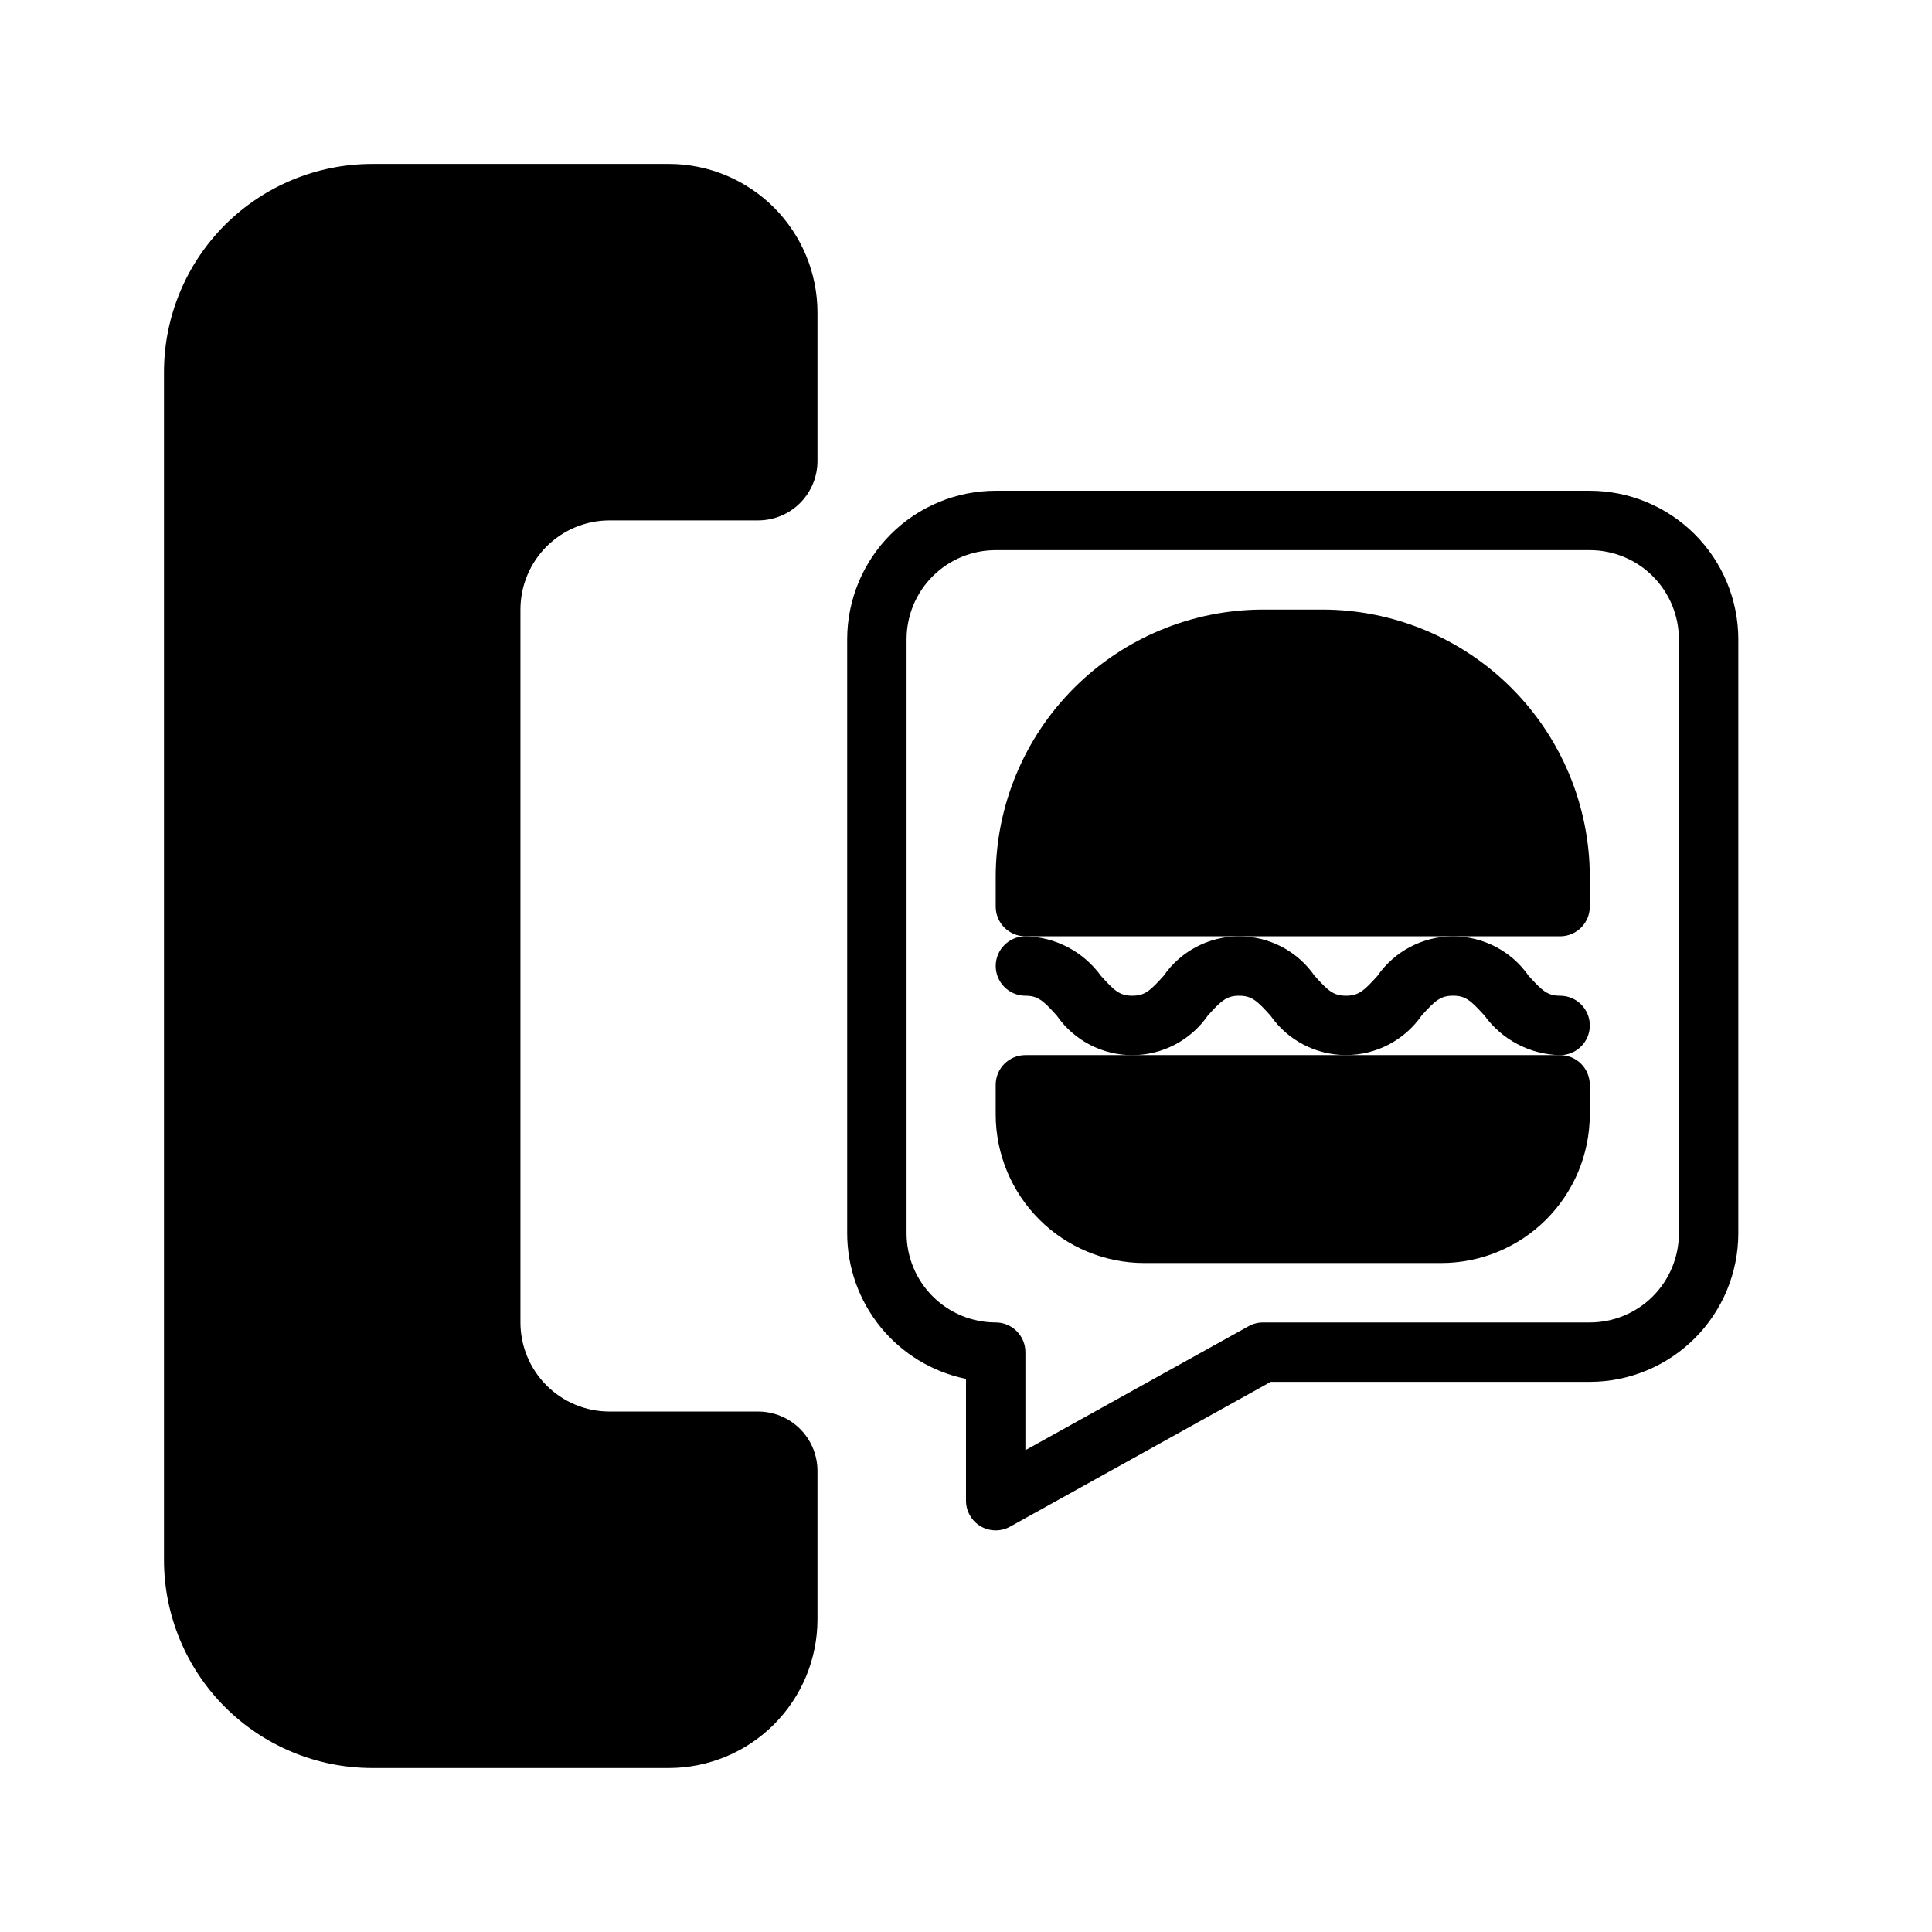
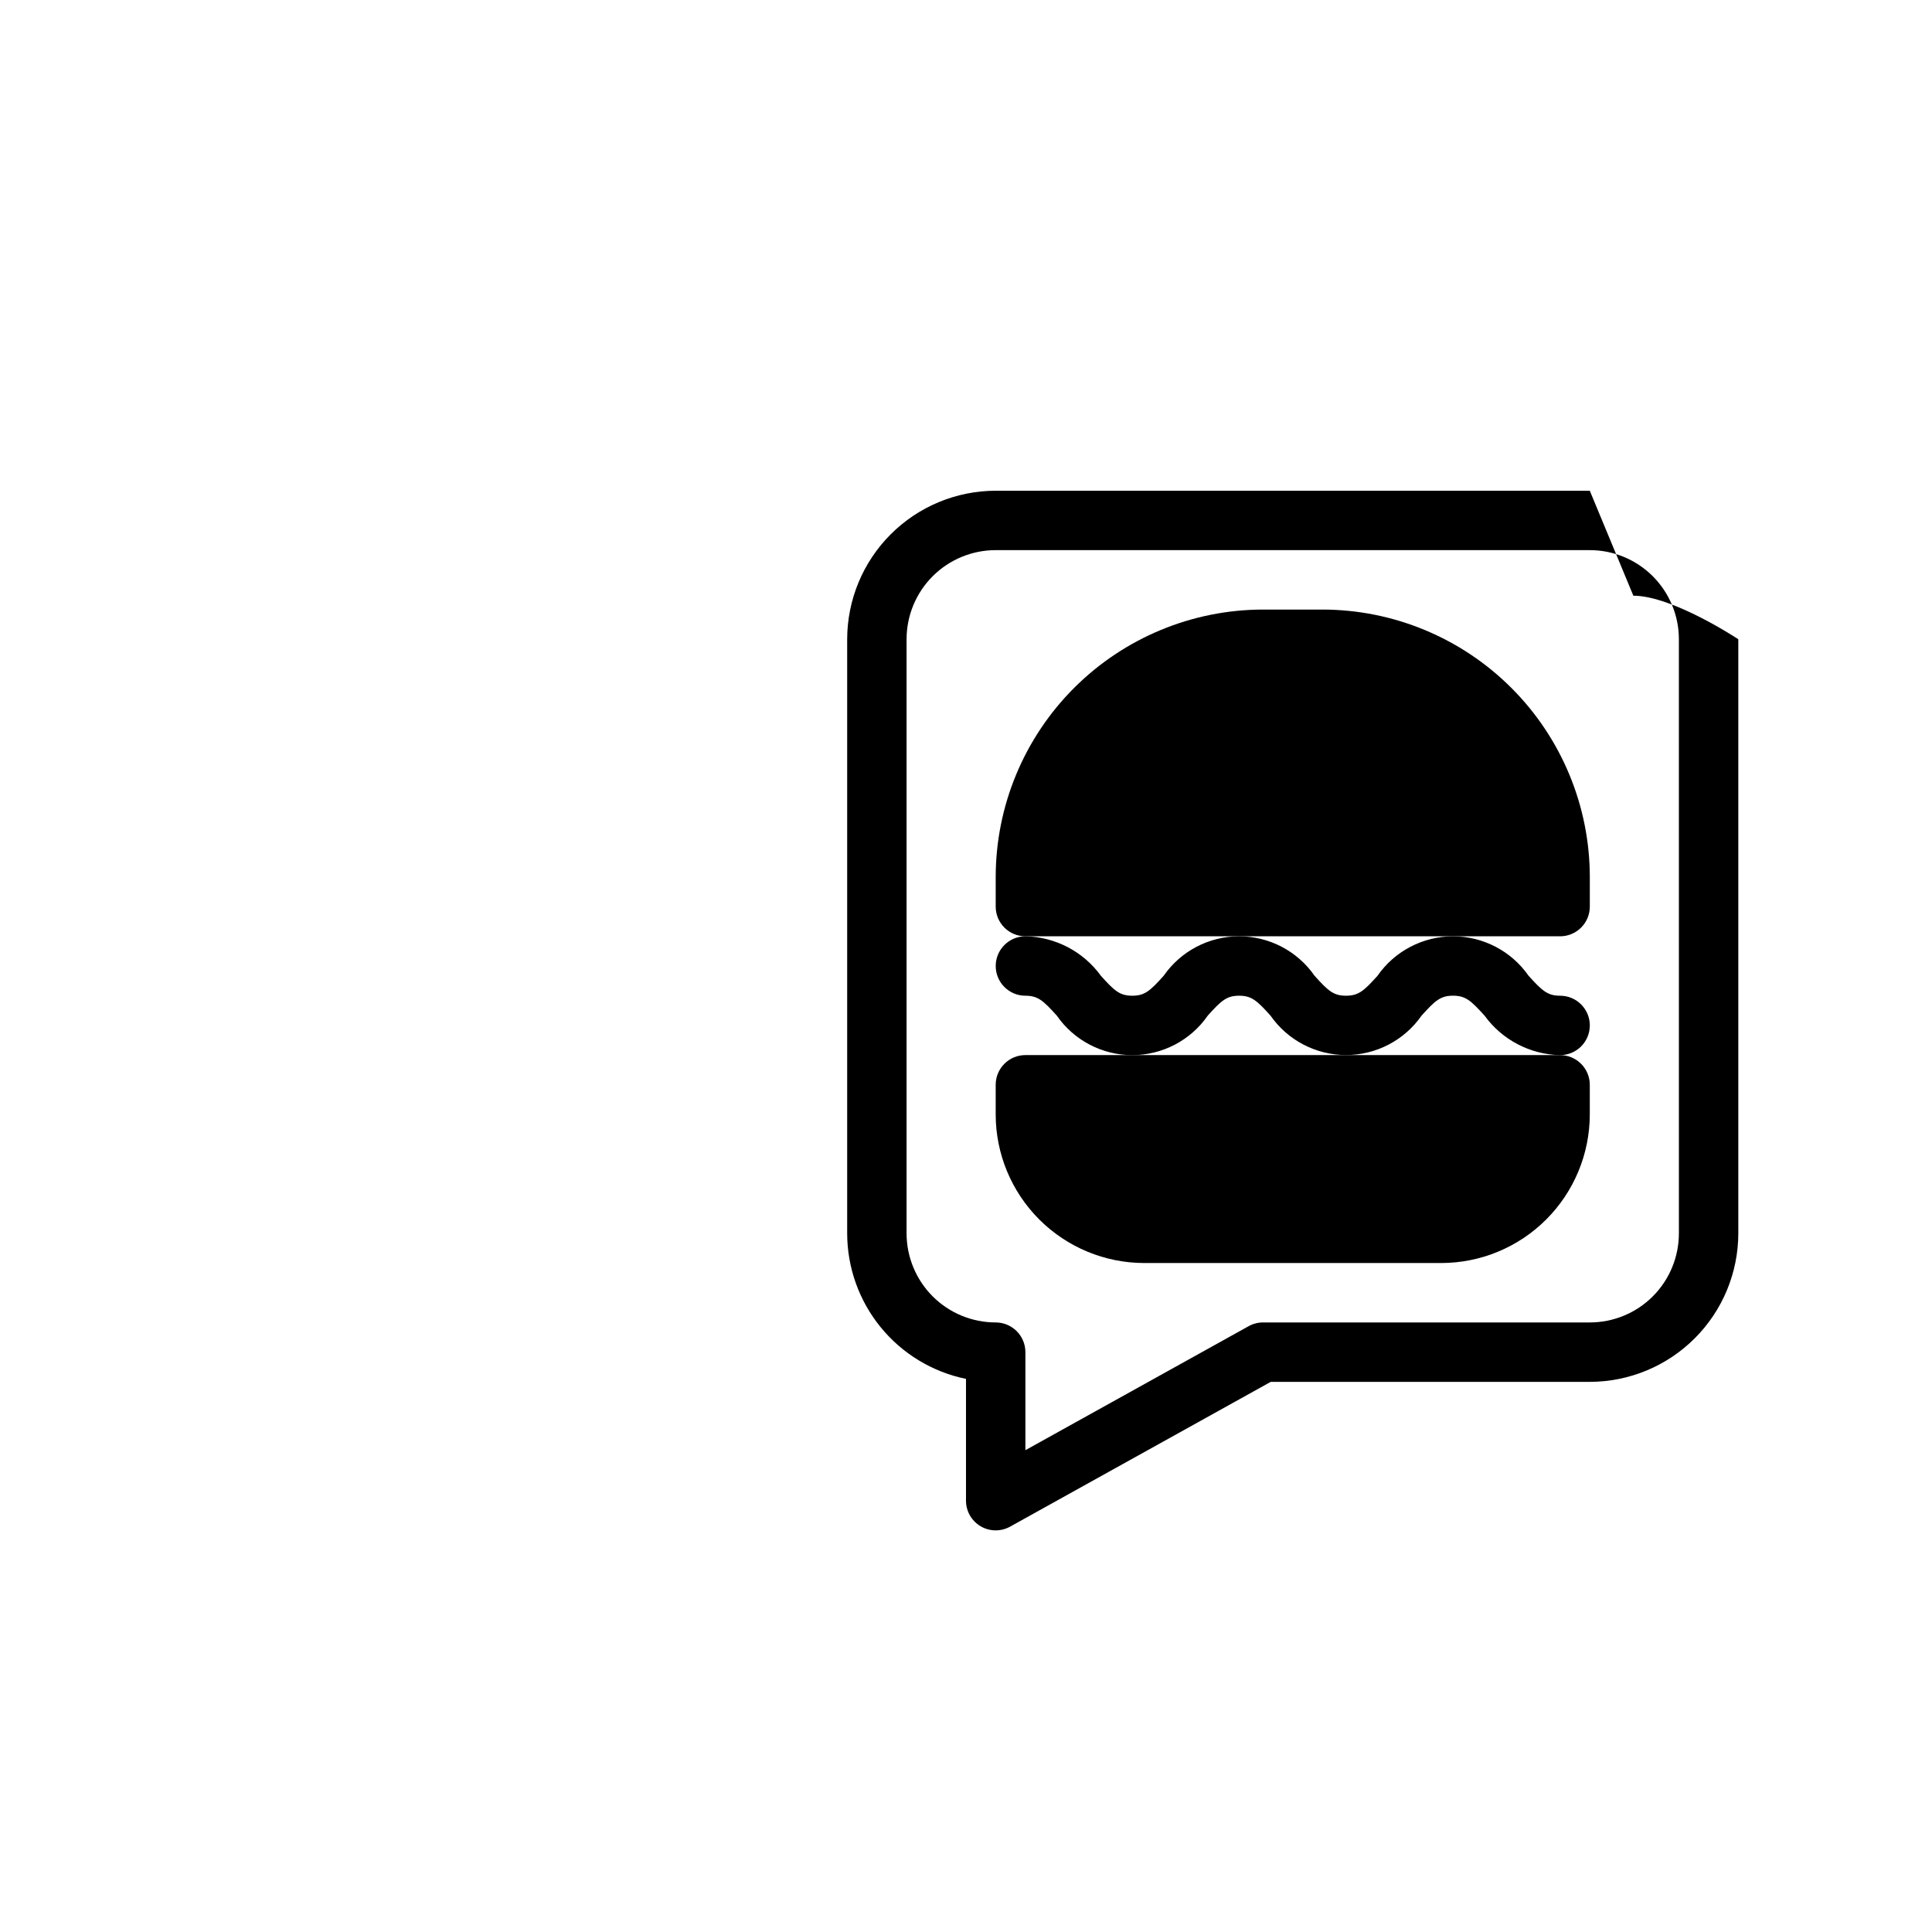
<svg xmlns="http://www.w3.org/2000/svg" fill="#000000" width="800px" height="800px" version="1.1" viewBox="144 144 512 512">
  <g>
-     <path d="m565.31 274.05h-157.44c-10.438 0.012-20.441 4.164-27.82 11.543-7.379 7.379-11.527 17.383-11.539 27.816v157.44c0.008 9.07 3.144 17.859 8.883 24.887 5.734 7.027 13.719 11.859 22.605 13.684v32.277c0 2.785 1.477 5.367 3.879 6.781 2.402 1.414 5.371 1.449 7.809 0.098l69.07-38.367h84.555c10.434-0.012 20.438-4.164 27.816-11.543 7.379-7.379 11.531-17.383 11.543-27.816v-157.44c-0.012-10.434-4.164-20.438-11.543-27.816s-17.383-11.531-27.816-11.543zm23.617 196.8h-0.004c0 6.262-2.488 12.27-6.914 16.699-4.43 4.43-10.438 6.914-16.699 6.914h-86.594c-1.336 0-2.652 0.34-3.816 0.992l-59.16 32.859v-25.977c0-2.09-0.828-4.09-2.305-5.566-1.477-1.477-3.481-2.309-5.566-2.309-6.266 0-12.27-2.484-16.699-6.914s-6.918-10.438-6.918-16.699v-157.44c0-6.262 2.488-12.27 6.918-16.699 4.43-4.43 10.434-6.918 16.699-6.918h157.44c6.262 0 12.27 2.488 16.699 6.918 4.426 4.43 6.914 10.438 6.914 16.699z" />
-     <path d="m321.28 187.45h-78.719c-14.609 0.02-28.613 5.832-38.945 16.16-10.328 10.332-16.141 24.336-16.16 38.945v314.88c0.02 14.609 5.832 28.617 16.16 38.945 10.332 10.328 24.336 16.141 38.945 16.16h78.719c10.438-0.012 20.441-4.164 27.82-11.543s11.527-17.383 11.539-27.816v-39.359c0-4.176-1.656-8.18-4.609-11.133s-6.957-4.613-11.133-4.613h-39.359c-6.266 0-12.27-2.488-16.699-6.918-4.43-4.426-6.918-10.434-6.918-16.699v-188.93c0-6.266 2.488-12.27 6.918-16.699 4.43-4.43 10.434-6.918 16.699-6.918h39.359c4.176 0 8.18-1.66 11.133-4.609 2.953-2.953 4.609-6.957 4.609-11.133v-39.363c-0.012-10.434-4.16-20.438-11.539-27.816s-17.383-11.531-27.82-11.543z" />
+     <path d="m565.31 274.05h-157.44c-10.438 0.012-20.441 4.164-27.82 11.543-7.379 7.379-11.527 17.383-11.539 27.816v157.44c0.008 9.07 3.144 17.859 8.883 24.887 5.734 7.027 13.719 11.859 22.605 13.684v32.277c0 2.785 1.477 5.367 3.879 6.781 2.402 1.414 5.371 1.449 7.809 0.098l69.07-38.367h84.555c10.434-0.012 20.438-4.164 27.816-11.543 7.379-7.379 11.531-17.383 11.543-27.816v-157.44s-17.383-11.531-27.816-11.543zm23.617 196.8h-0.004c0 6.262-2.488 12.27-6.914 16.699-4.43 4.43-10.438 6.914-16.699 6.914h-86.594c-1.336 0-2.652 0.34-3.816 0.992l-59.16 32.859v-25.977c0-2.09-0.828-4.09-2.305-5.566-1.477-1.477-3.481-2.309-5.566-2.309-6.266 0-12.27-2.484-16.699-6.914s-6.918-10.438-6.918-16.699v-157.44c0-6.262 2.488-12.27 6.918-16.699 4.43-4.43 10.434-6.918 16.699-6.918h157.44c6.262 0 12.27 2.488 16.699 6.918 4.426 4.43 6.914 10.438 6.914 16.699z" />
    <path d="m444.08 423.61h-28.34c-4.348 0-7.871 3.527-7.871 7.875v7.871c0.012 10.434 4.164 20.438 11.543 27.816 7.379 7.379 17.383 11.531 27.816 11.543h78.719c10.438-0.012 20.441-4.164 27.82-11.543 7.379-7.379 11.527-17.383 11.543-27.816v-7.871c0-2.09-0.832-4.09-2.309-5.566-1.477-1.477-3.477-2.309-5.566-2.309z" />
    <path d="m494.46 305.54h-15.742c-18.785 0.02-36.793 7.492-50.074 20.773s-20.754 31.289-20.773 50.074v7.871c0 2.09 0.828 4.09 2.305 5.566 1.477 1.477 3.481 2.305 5.566 2.305h141.7c2.09 0 4.09-0.828 5.566-2.305 1.477-1.477 2.309-3.477 2.309-5.566v-7.871c-0.023-18.785-7.492-36.793-20.777-50.074-13.281-13.281-31.289-20.754-50.074-20.773z" />
    <path d="m509.04 402.61c-3.582 3.984-5.023 5.266-8.336 5.266s-4.723-1.281-8.312-5.266h-0.004c-4.547-6.562-12.023-10.477-20.008-10.477s-15.465 3.914-20.012 10.477c-3.582 3.984-5.008 5.266-8.305 5.266s-4.723-1.281-8.297-5.258c-4.66-6.441-12.07-10.324-20.02-10.488-4.348 0-7.871 3.527-7.871 7.875s3.523 7.871 7.871 7.871c3.297 0 4.723 1.281 8.312 5.266 4.547 6.562 12.023 10.477 20.008 10.477s15.461-3.914 20.008-10.477c3.582-3.984 5.008-5.266 8.305-5.266s4.723 1.281 8.312 5.266c4.562 6.551 12.039 10.453 20.023 10.453 7.981 0 15.457-3.902 20.02-10.453 3.59-3.984 5.031-5.273 8.336-5.273 3.305 0 4.723 1.281 8.336 5.266h0.004c4.664 6.441 12.082 10.324 20.031 10.484 4.348 0 7.875-3.523 7.875-7.871 0-4.348-3.527-7.871-7.875-7.871-3.312 0-4.723-1.281-8.336-5.266-4.562-6.559-12.043-10.473-20.035-10.473-7.988 0-15.473 3.914-20.031 10.473z" />
  </g>
</svg>